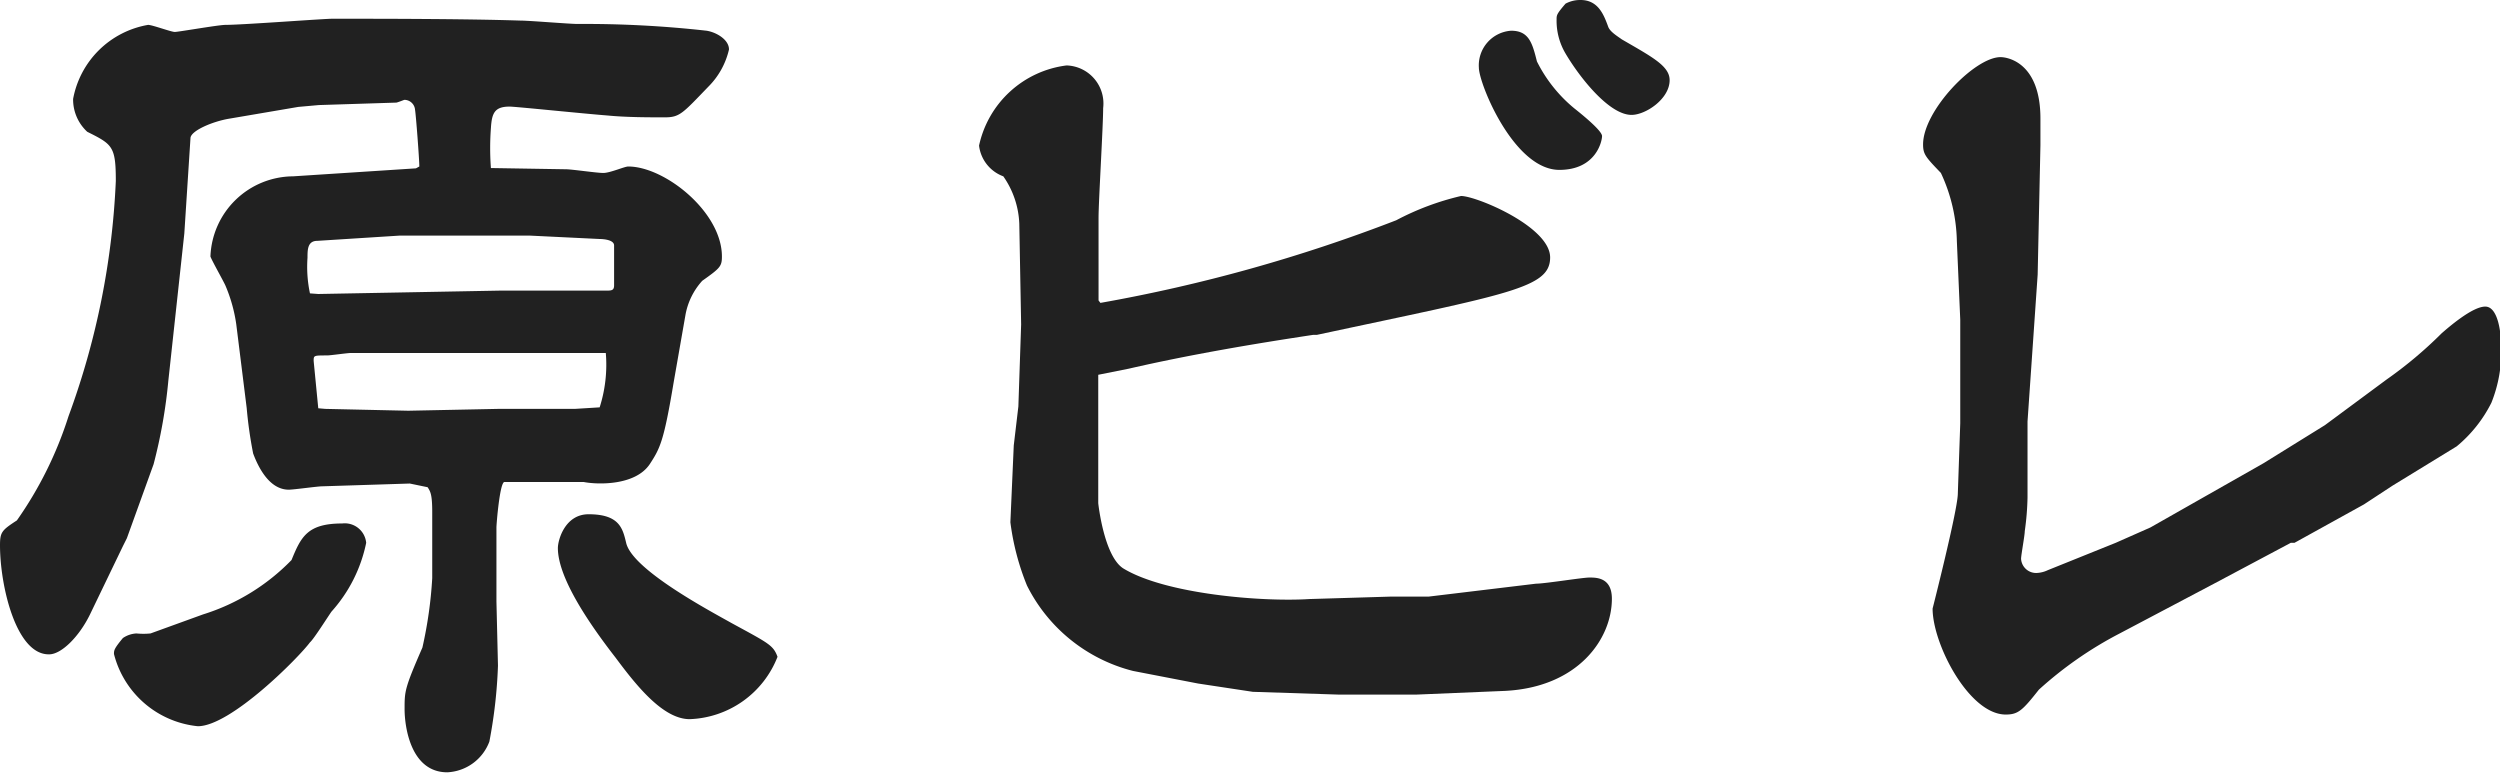
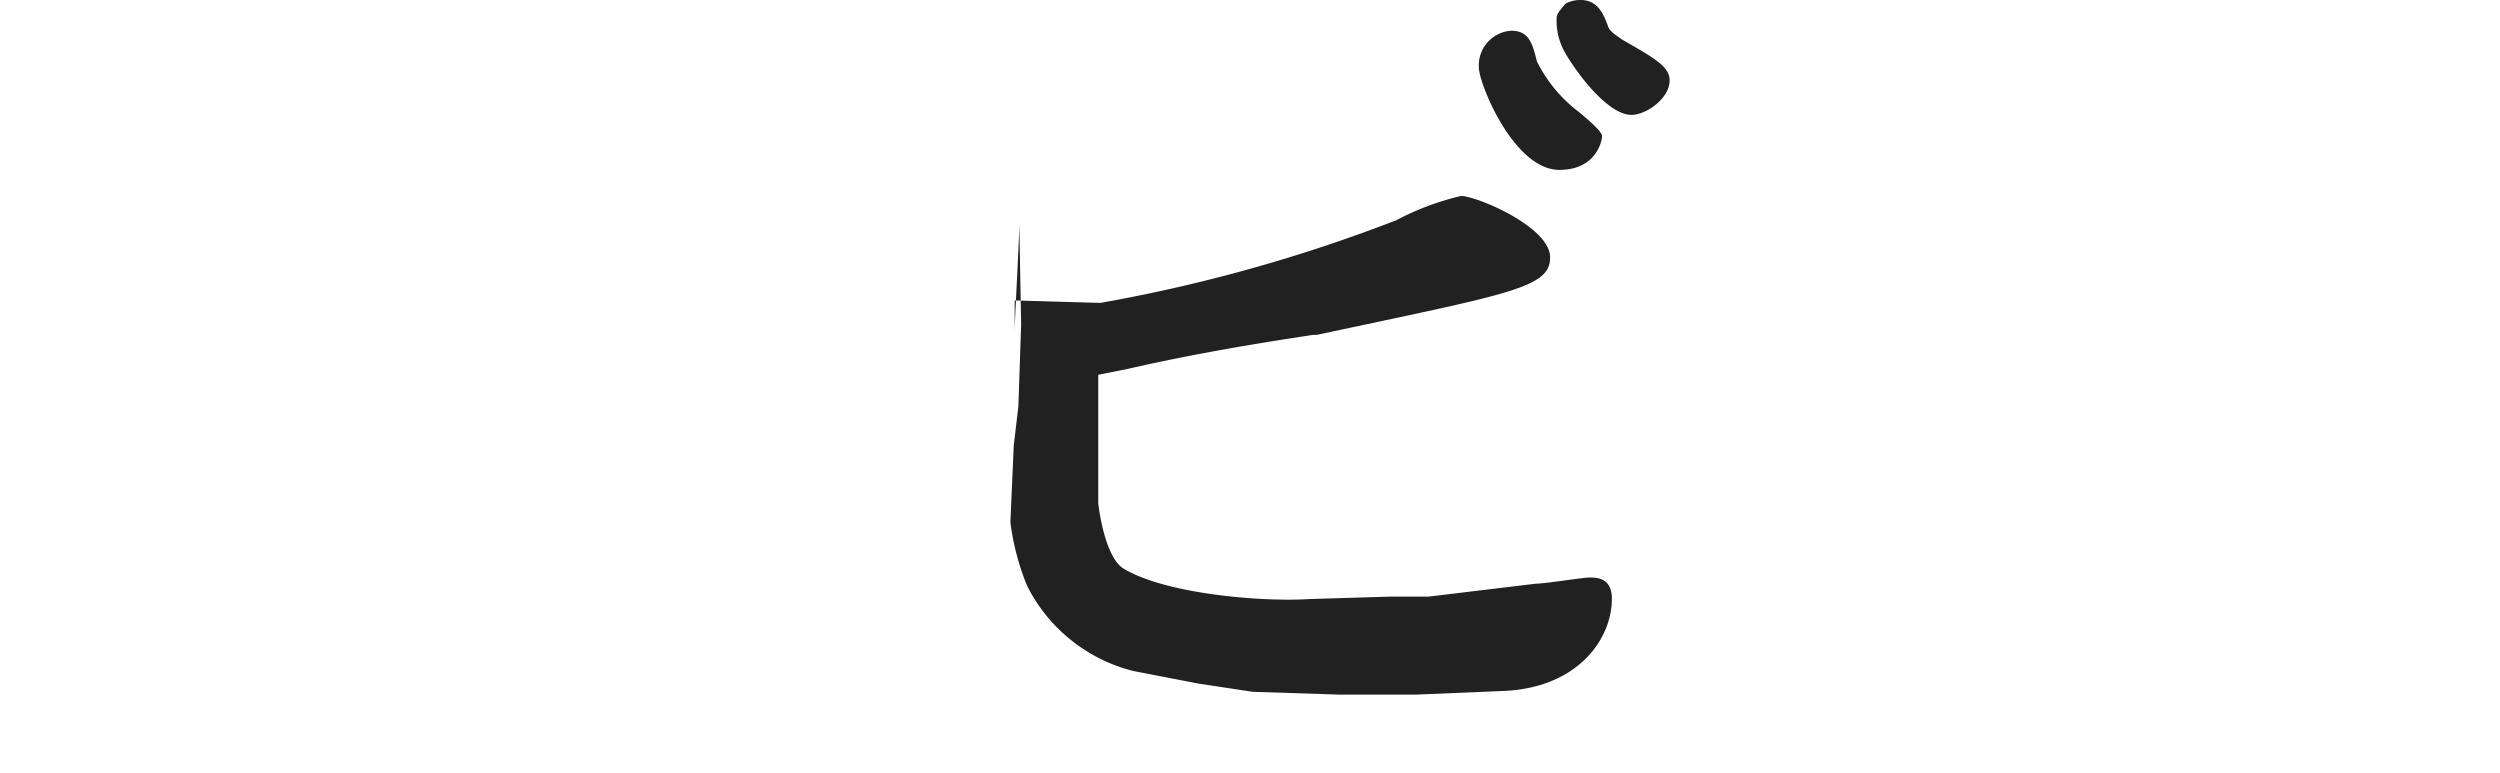
<svg xmlns="http://www.w3.org/2000/svg" viewBox="0 0 81.38 25.15">
  <defs>
    <style>.cls-1{fill:#212121;}</style>
  </defs>
  <title>Asset 21</title>
  <g id="Layer_2" data-name="Layer 2">
    <g id="レイヤー_3" data-name="レイヤー 3">
-       <path class="cls-1" d="M18.42,5.51c.2,0,1,.12,1.22.12s.69-.21.81-.21c1.19,0,3.05,1.48,3.05,2.93,0,.32-.06.38-.64.79a2.24,2.24,0,0,0-.55,1.13l-.38,2.17c-.32,1.92-.44,2.15-.78,2.67-.47.7-1.69.67-2.15.58l-2.58,0c-.15,0-.26,1.37-.26,1.48v2.41l.05,2.09a16,16,0,0,1-.28,2.47,1.54,1.54,0,0,1-1.37,1c-1.19,0-1.39-1.48-1.39-2.06s0-.67.58-2a13.79,13.79,0,0,0,.32-2.26l0-2.15c0-.58-.06-.67-.15-.81l-.58-.12-2.84.09c-.17,0-.93.11-1.1.11-.64,0-1-.75-1.16-1.18a13.85,13.85,0,0,1-.21-1.48l-.34-2.73a5,5,0,0,0-.35-1.25c-.06-.14-.44-.81-.49-.95A2.71,2.71,0,0,1,9.54,5.74l4-.26.11-.06c0-.23-.11-1.68-.14-1.85a.35.35,0,0,0-.35-.32s-.23.09-.26.09l-2.52.08-.67.06-2.23.38c-.56.09-1.28.4-1.28.64L6,7.6l-.52,4.79A16.88,16.88,0,0,1,5,15.11l-.87,2.41L4,17.78,2.93,20c-.35.72-.93,1.3-1.33,1.3C.52,21.32,0,19.06,0,17.75c0-.43.06-.49.55-.81a12.4,12.4,0,0,0,1.68-3.39A25.29,25.29,0,0,0,3.77,5.89c0-1.13-.11-1.19-.93-1.6a1.43,1.43,0,0,1-.46-1.07A3,3,0,0,1,4.82.81c.14,0,.75.23.87.23S7.11.81,7.34.81c.55,0,3.19-.2,3.48-.2,1.45,0,4.29,0,6.12.06.29,0,1.6.11,1.86.11A35.59,35.59,0,0,1,23,1c.32.05.73.29.73.61a2.5,2.5,0,0,1-.67,1.21c-.84.87-.93,1-1.42,1s-1.25,0-1.86-.06c-.78-.06-3-.29-3.19-.29-.49,0-.58.21-.61.7a8.82,8.82,0,0,0,0,1.3ZM6.61,20a6.86,6.86,0,0,0,2.88-1.77c.31-.76.52-1.19,1.65-1.19a.7.7,0,0,1,.78.63,4.78,4.78,0,0,1-1.13,2.24c-.12.17-.58.9-.7,1-.37.5-2.58,2.73-3.65,2.73a3.14,3.14,0,0,1-2.73-2.35c0-.12,0-.17.29-.52a.86.86,0,0,1,.44-.15,2.36,2.36,0,0,0,.46,0ZM10.36,9.57l5.91-.11,3.45,0c.18,0,.27,0,.27-.17s0-1.1,0-1.3-.41-.21-.47-.21l-2.26-.11H13l-2.67.17c-.32,0-.32.29-.32.55a4.15,4.15,0,0,0,.08,1.16Zm.23,3.74,2.7.06,2.92-.06h2.5l.81-.05a4.56,4.56,0,0,0,.2-1.77l-4.06,0-4.23,0c-.12,0-.67.08-.78.08-.44,0-.44,0-.44.18l.15,1.54Zm11.86,10.1c-.87,0-1.74-1.1-2.41-2-.84-1.08-1.88-2.59-1.88-3.57,0-.26.23-1.1,1-1.1,1,0,1.11.46,1.22.92.18.87,2.7,2.21,3.43,2.62,1.21.66,1.36.72,1.5,1.1A3.19,3.19,0,0,1,22.45,23.41Z" />
-       <path class="cls-1" d="M35.82,9.86a51.58,51.58,0,0,0,9.63-2.69,8.77,8.77,0,0,1,2.11-.79c.5,0,2.9,1,2.9,2s-1.33,1.18-7.59,2.52l-.12,0c-1.92.29-4,.64-6,1.1l-1,.2,0,4.18s.18,1.71.81,2.12c1.37.84,4.53,1.1,6.07,1l2.66-.08,1.22,0L50,19c.29,0,1.51-.2,1.74-.2s.73,0,.73.69c0,1.31-1.1,2.88-3.48,3l-2.87.12H43.56l-2.78-.09L39,22.25l-2.12-.41a5.32,5.32,0,0,1-3.45-2.78A8.16,8.16,0,0,1,32.89,17L33,14.5l.15-1.27.09-2.67-.06-3.28a2.88,2.88,0,0,0-.52-1.54,1.22,1.22,0,0,1-.79-1,3.34,3.34,0,0,1,2.85-2.61,1.24,1.24,0,0,1,1.19,1.39c0,.58-.15,3.05-.15,3.57V9.78ZM49.19,1c.58,0,.69.4.84,1a4.68,4.68,0,0,0,1.22,1.53c.29.23.9.73.9.9s-.2,1.1-1.39,1.1c-1.48,0-2.62-2.81-2.62-3.33A1.13,1.13,0,0,1,49.19,1Zm2.26-1c.58,0,.76.49.9.87.06.17.32.32.44.41,1,.58,1.56.87,1.56,1.33,0,.61-.78,1.13-1.24,1.13-.73,0-1.69-1.22-2.15-2a2.09,2.09,0,0,1-.29-1.1c0-.15,0-.18.29-.52A1,1,0,0,1,51.45,0Z" />
-       <path class="cls-1" d="M70,17.17l3.68-2.09,2-1.24,2-1.48a13.51,13.51,0,0,0,1.8-1.51c.23-.2,1-.87,1.42-.87s.52.87.52,1.33a4.48,4.48,0,0,1-.32,1.8,4.39,4.39,0,0,1-1.13,1.42l-2.09,1.28-.93.61-2.26,1.25-.12,0L72.07,19,69,20.62a12.42,12.42,0,0,0-2.63,1.83c-.53.67-.67.81-1.08.81-1.19,0-2.38-2.29-2.38-3.45,0,0,.79-3.1.82-3.71l.08-2.32,0-.67,0-2.58,0-.12-.11-2.55a5.48,5.48,0,0,0-.52-2.23c-.5-.52-.58-.61-.58-.93,0-1.1,1.68-2.84,2.52-2.84.26,0,1.3.2,1.3,2,0,.12,0,.41,0,.87l-.09,4.21L66,13.72v2.47a8.87,8.87,0,0,1-.09,1.1c0,.14-.12.78-.12.9a.49.49,0,0,0,.53.46.93.93,0,0,0,.34-.09l2.21-.89Z" />
+       <path class="cls-1" d="M35.82,9.86a51.58,51.58,0,0,0,9.63-2.69,8.77,8.77,0,0,1,2.11-.79c.5,0,2.9,1,2.9,2s-1.33,1.18-7.59,2.52l-.12,0c-1.92.29-4,.64-6,1.1l-1,.2,0,4.18s.18,1.71.81,2.12c1.37.84,4.53,1.1,6.07,1l2.66-.08,1.22,0L50,19c.29,0,1.51-.2,1.74-.2s.73,0,.73.69c0,1.31-1.1,2.88-3.48,3l-2.87.12H43.56l-2.78-.09L39,22.25l-2.12-.41a5.32,5.32,0,0,1-3.45-2.78A8.16,8.16,0,0,1,32.89,17L33,14.5l.15-1.27.09-2.67-.06-3.28c0,.58-.15,3.05-.15,3.57V9.78ZM49.19,1c.58,0,.69.4.84,1a4.68,4.68,0,0,0,1.22,1.53c.29.23.9.73.9.9s-.2,1.1-1.39,1.1c-1.48,0-2.62-2.81-2.62-3.33A1.13,1.13,0,0,1,49.19,1Zm2.26-1c.58,0,.76.49.9.87.06.17.32.32.44.41,1,.58,1.56.87,1.56,1.33,0,.61-.78,1.13-1.24,1.13-.73,0-1.69-1.22-2.15-2a2.09,2.09,0,0,1-.29-1.1c0-.15,0-.18.29-.52A1,1,0,0,1,51.45,0Z" />
    </g>
  </g>
</svg>